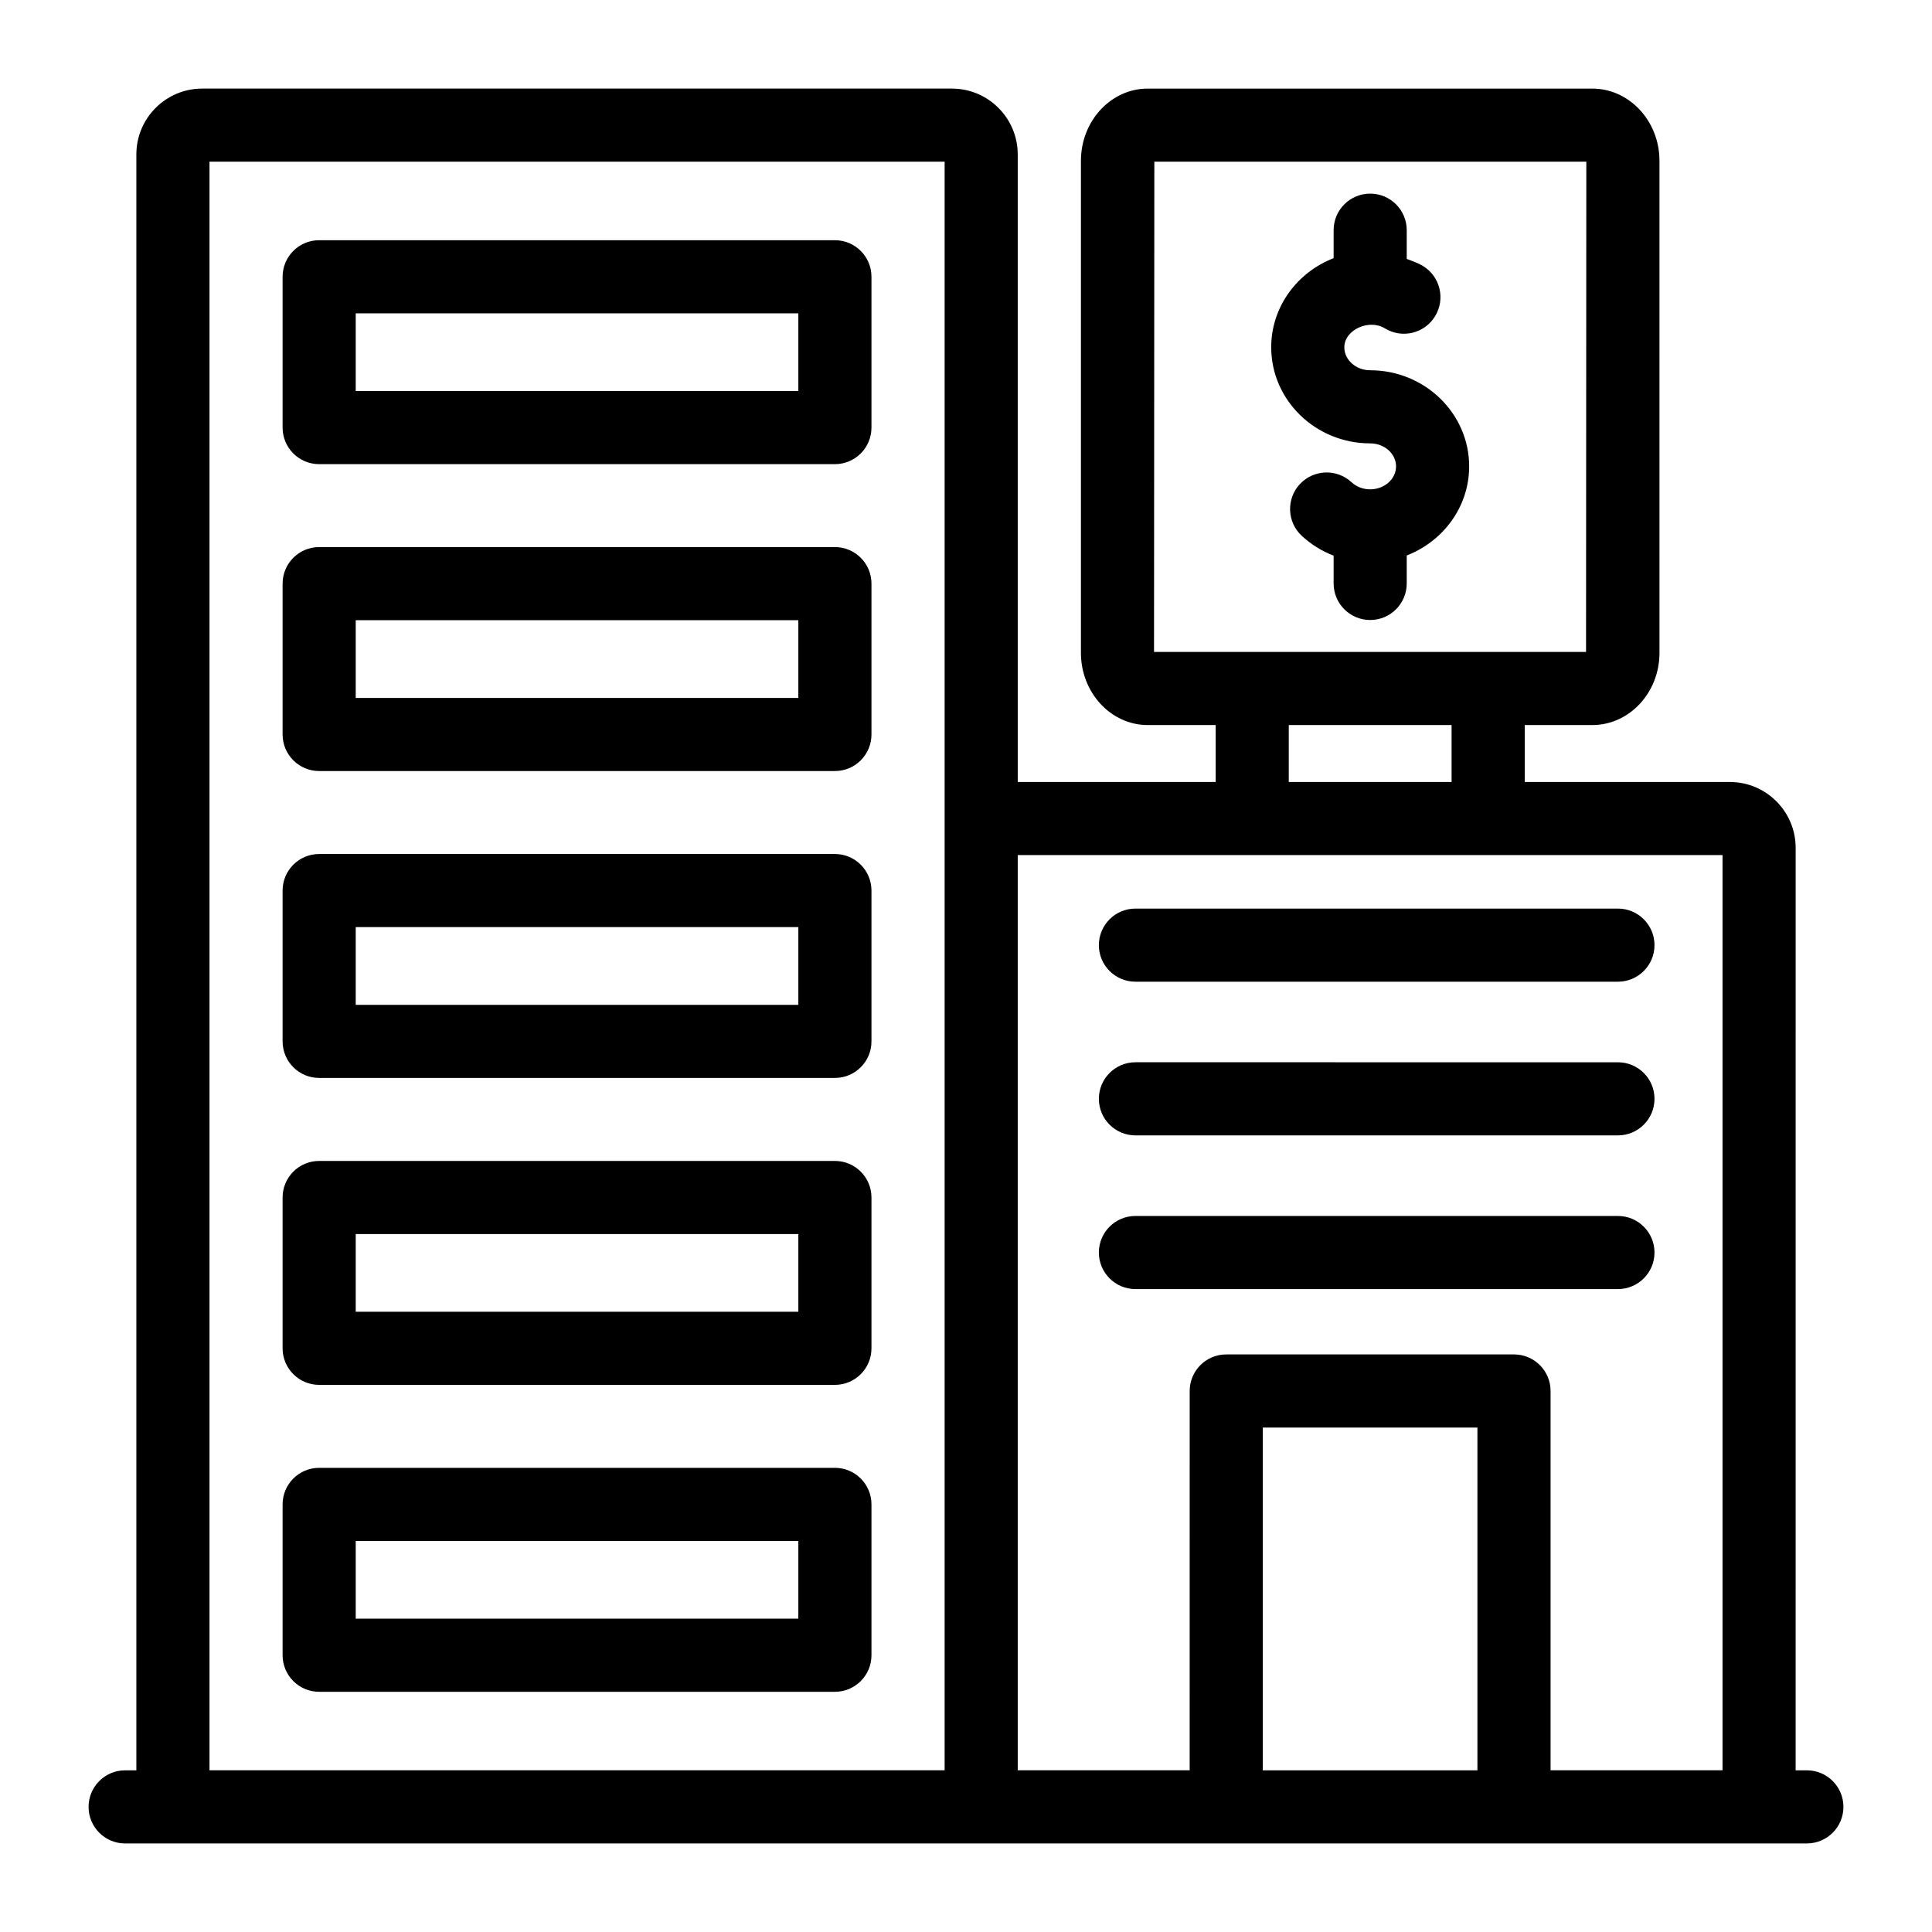
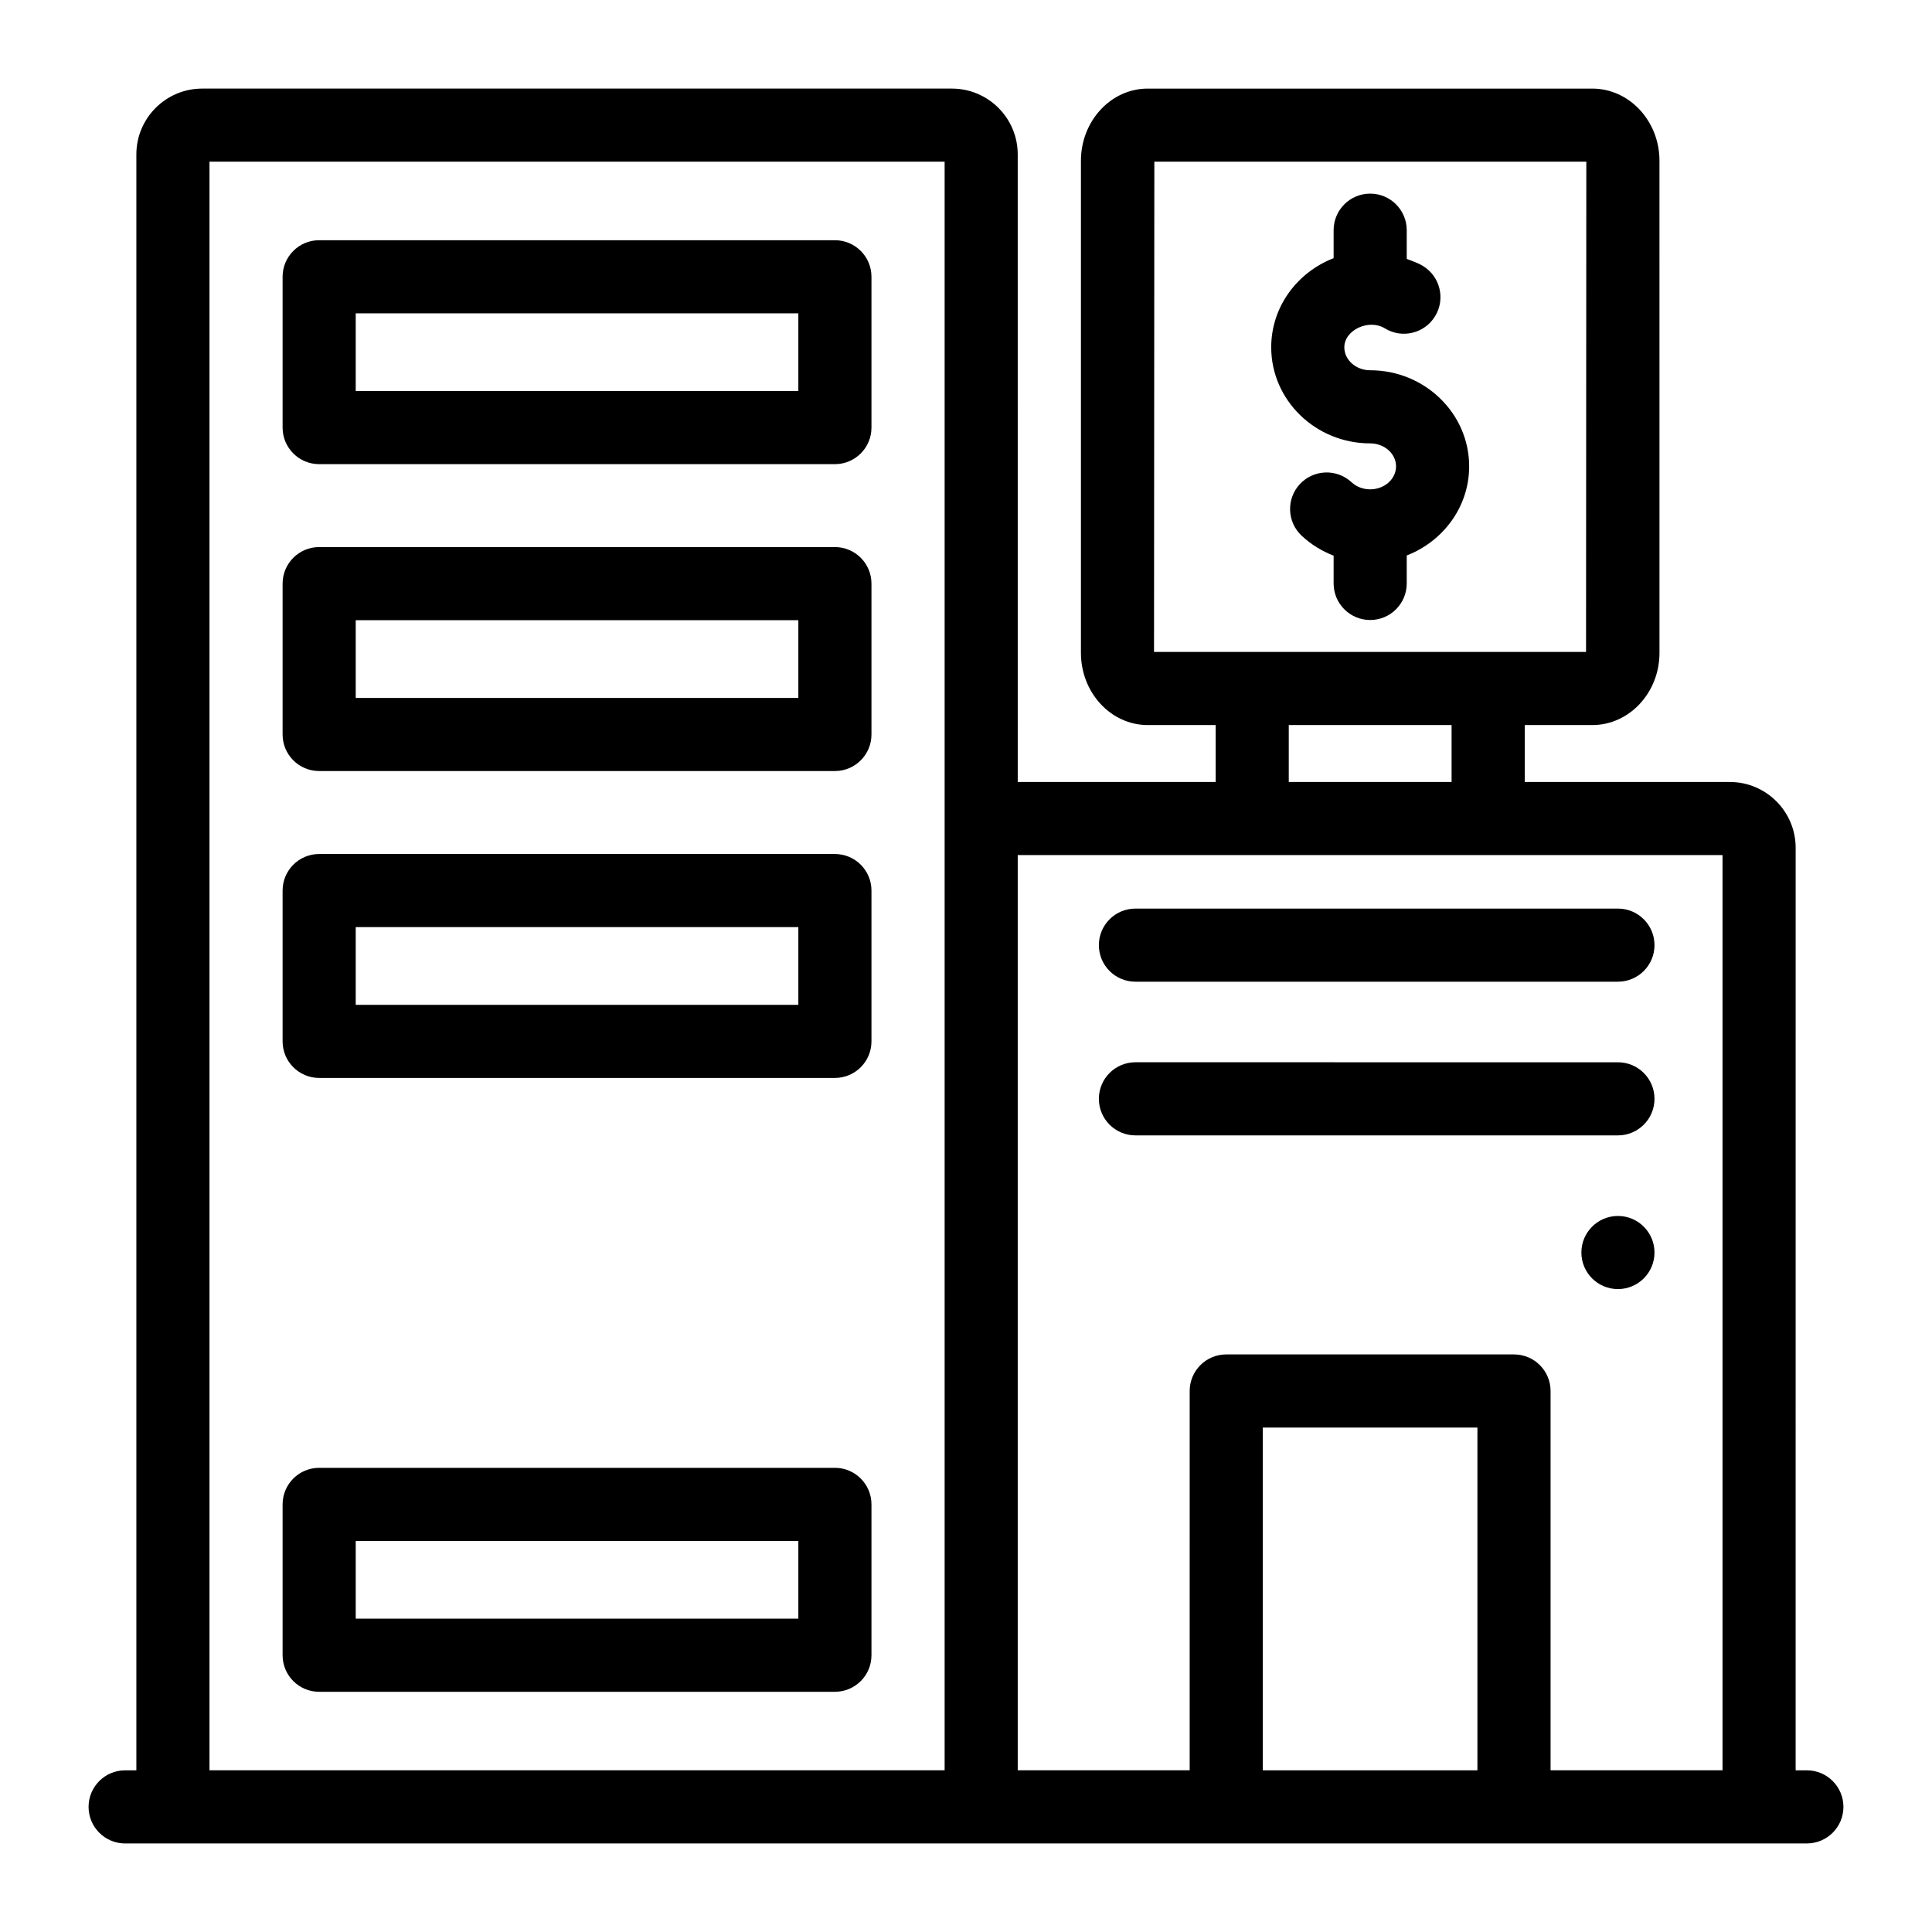
<svg xmlns="http://www.w3.org/2000/svg" fill="#000000" width="800px" height="800px" version="1.1" viewBox="144 144 512 512">
  <g>
    <path d="m365.26 207.66h-136.68c-5.352 0-9.688 4.34-9.688 9.688v39.969c0 5.352 4.34 9.688 9.688 9.688h136.68c5.352 0 9.688-4.34 9.688-9.688v-39.969c0-5.352-4.34-9.688-9.688-9.688zm-9.691 39.969h-117.3v-20.594h117.3z" />
    <path d="m365.26 288.98h-136.68c-5.352 0-9.688 4.34-9.688 9.688v39.977c0 5.352 4.34 9.688 9.688 9.688h136.68c5.352 0 9.688-4.34 9.688-9.688v-39.977c0-5.348-4.34-9.688-9.688-9.688zm-9.691 39.977h-117.3v-20.598h117.3z" />
    <path d="m365.26 370.32h-136.68c-5.352 0-9.688 4.34-9.688 9.688v39.969c0 5.352 4.34 9.688 9.688 9.688h136.68c5.352 0 9.688-4.34 9.688-9.688v-39.969c0-5.352-4.34-9.688-9.688-9.688zm-9.691 39.969h-117.3v-20.594h117.3z" />
-     <path d="m365.26 451.66h-136.68c-5.352 0-9.688 4.34-9.688 9.688v39.969c0 5.352 4.34 9.688 9.688 9.688h136.68c5.352 0 9.688-4.34 9.688-9.688v-39.969c0-5.352-4.34-9.688-9.688-9.688zm-9.691 39.969h-117.3v-20.594h117.3z" />
    <path d="m365.26 532.99h-136.68c-5.352 0-9.688 4.34-9.688 9.688v39.977c0 5.352 4.34 9.688 9.688 9.688h136.68c5.352 0 9.688-4.34 9.688-9.688v-39.977c0-5.352-4.34-9.688-9.688-9.688zm-9.691 39.973h-117.3v-20.598h117.3z" />
    <path d="m177.16 632.53h445.68c5.352 0 9.688-4.34 9.688-9.688 0-5.352-4.34-9.688-9.688-9.688h-2.977l0.004-244.48c0-9.613-7.824-17.438-17.438-17.438h-54.355v-15.086h17.891c9.824 0 17.816-8.586 17.816-19.141l-0.004-130.39c0-10.555-7.988-19.141-17.812-19.141h-117.8c-9.766 0-17.707 8.586-17.707 19.141v130.39c0 10.555 7.941 19.141 17.707 19.141h18v15.086h-52.453l-0.004-166.32c0-9.613-7.824-17.438-17.441-17.438h-198.69c-9.617 0-17.441 7.824-17.441 17.438v428.24h-2.977c-5.352 0-9.688 4.34-9.688 9.688 0 5.352 4.336 9.691 9.688 9.691zm301.49-19.379v-90.836h56.883v90.836zm-28.738-426.3h114.48l-0.074 129.92h-114.49zm35.625 149.29h43.148v15.086h-43.148zm114.95 34.465v242.54h-45.57v-100.52c0-5.352-4.34-9.688-9.688-9.688h-76.262c-5.352 0-9.688 4.34-9.688 9.688l-0.004 100.52h-45.566v-242.54zm-400.97-183.76h194.82v426.3h-194.82z" />
    <path d="m507.11 261.5c3.781 0 6.856 2.731 6.856 6.09 0 3.359-3.074 6.09-6.856 6.09-1.879 0-3.637-0.672-4.945-1.887-3.922-3.637-10.043-3.41-13.695 0.508-3.637 3.922-3.41 10.055 0.508 13.695 2.473 2.297 5.344 4.066 8.445 5.262v7.363c0 5.352 4.34 9.688 9.688 9.688 5.352 0 9.688-4.34 9.688-9.688v-7.414c9.672-3.754 16.543-12.902 16.543-23.617 0-14.039-11.766-25.465-26.23-25.465-3.773 0-6.852-2.731-6.852-6.09 0-4.602 6.519-7.602 10.727-5.023 4.566 2.809 10.531 1.371 13.32-3.199 2.797-4.559 1.367-10.527-3.199-13.32-1.344-0.824-2.848-1.309-4.309-1.879v-7.613c0-5.352-4.34-9.688-9.688-9.688-5.352 0-9.688 4.34-9.688 9.688v7.418c-9.668 3.754-16.539 12.902-16.539 23.617 0 14.039 11.766 25.465 26.227 25.465z" />
    <path d="m444.9 404.16h127.87c5.352 0 9.688-4.34 9.688-9.688 0-5.352-4.34-9.688-9.688-9.688h-127.87c-5.352 0-9.688 4.34-9.688 9.688 0 5.352 4.336 9.688 9.688 9.688z" />
    <path d="m444.9 444.89h127.87c5.352 0 9.688-4.34 9.688-9.688 0-5.352-4.34-9.688-9.688-9.688l-127.87-0.004c-5.352 0-9.688 4.34-9.688 9.688 0 5.352 4.336 9.691 9.688 9.691z" />
-     <path d="m444.9 485.62h127.87c5.352 0 9.688-4.34 9.688-9.688 0-5.352-4.34-9.688-9.688-9.688h-127.87c-5.352 0-9.688 4.34-9.688 9.688 0 5.352 4.336 9.688 9.688 9.688z" />
+     <path d="m444.9 485.62h127.87c5.352 0 9.688-4.34 9.688-9.688 0-5.352-4.34-9.688-9.688-9.688c-5.352 0-9.688 4.34-9.688 9.688 0 5.352 4.336 9.688 9.688 9.688z" />
  </g>
</svg>